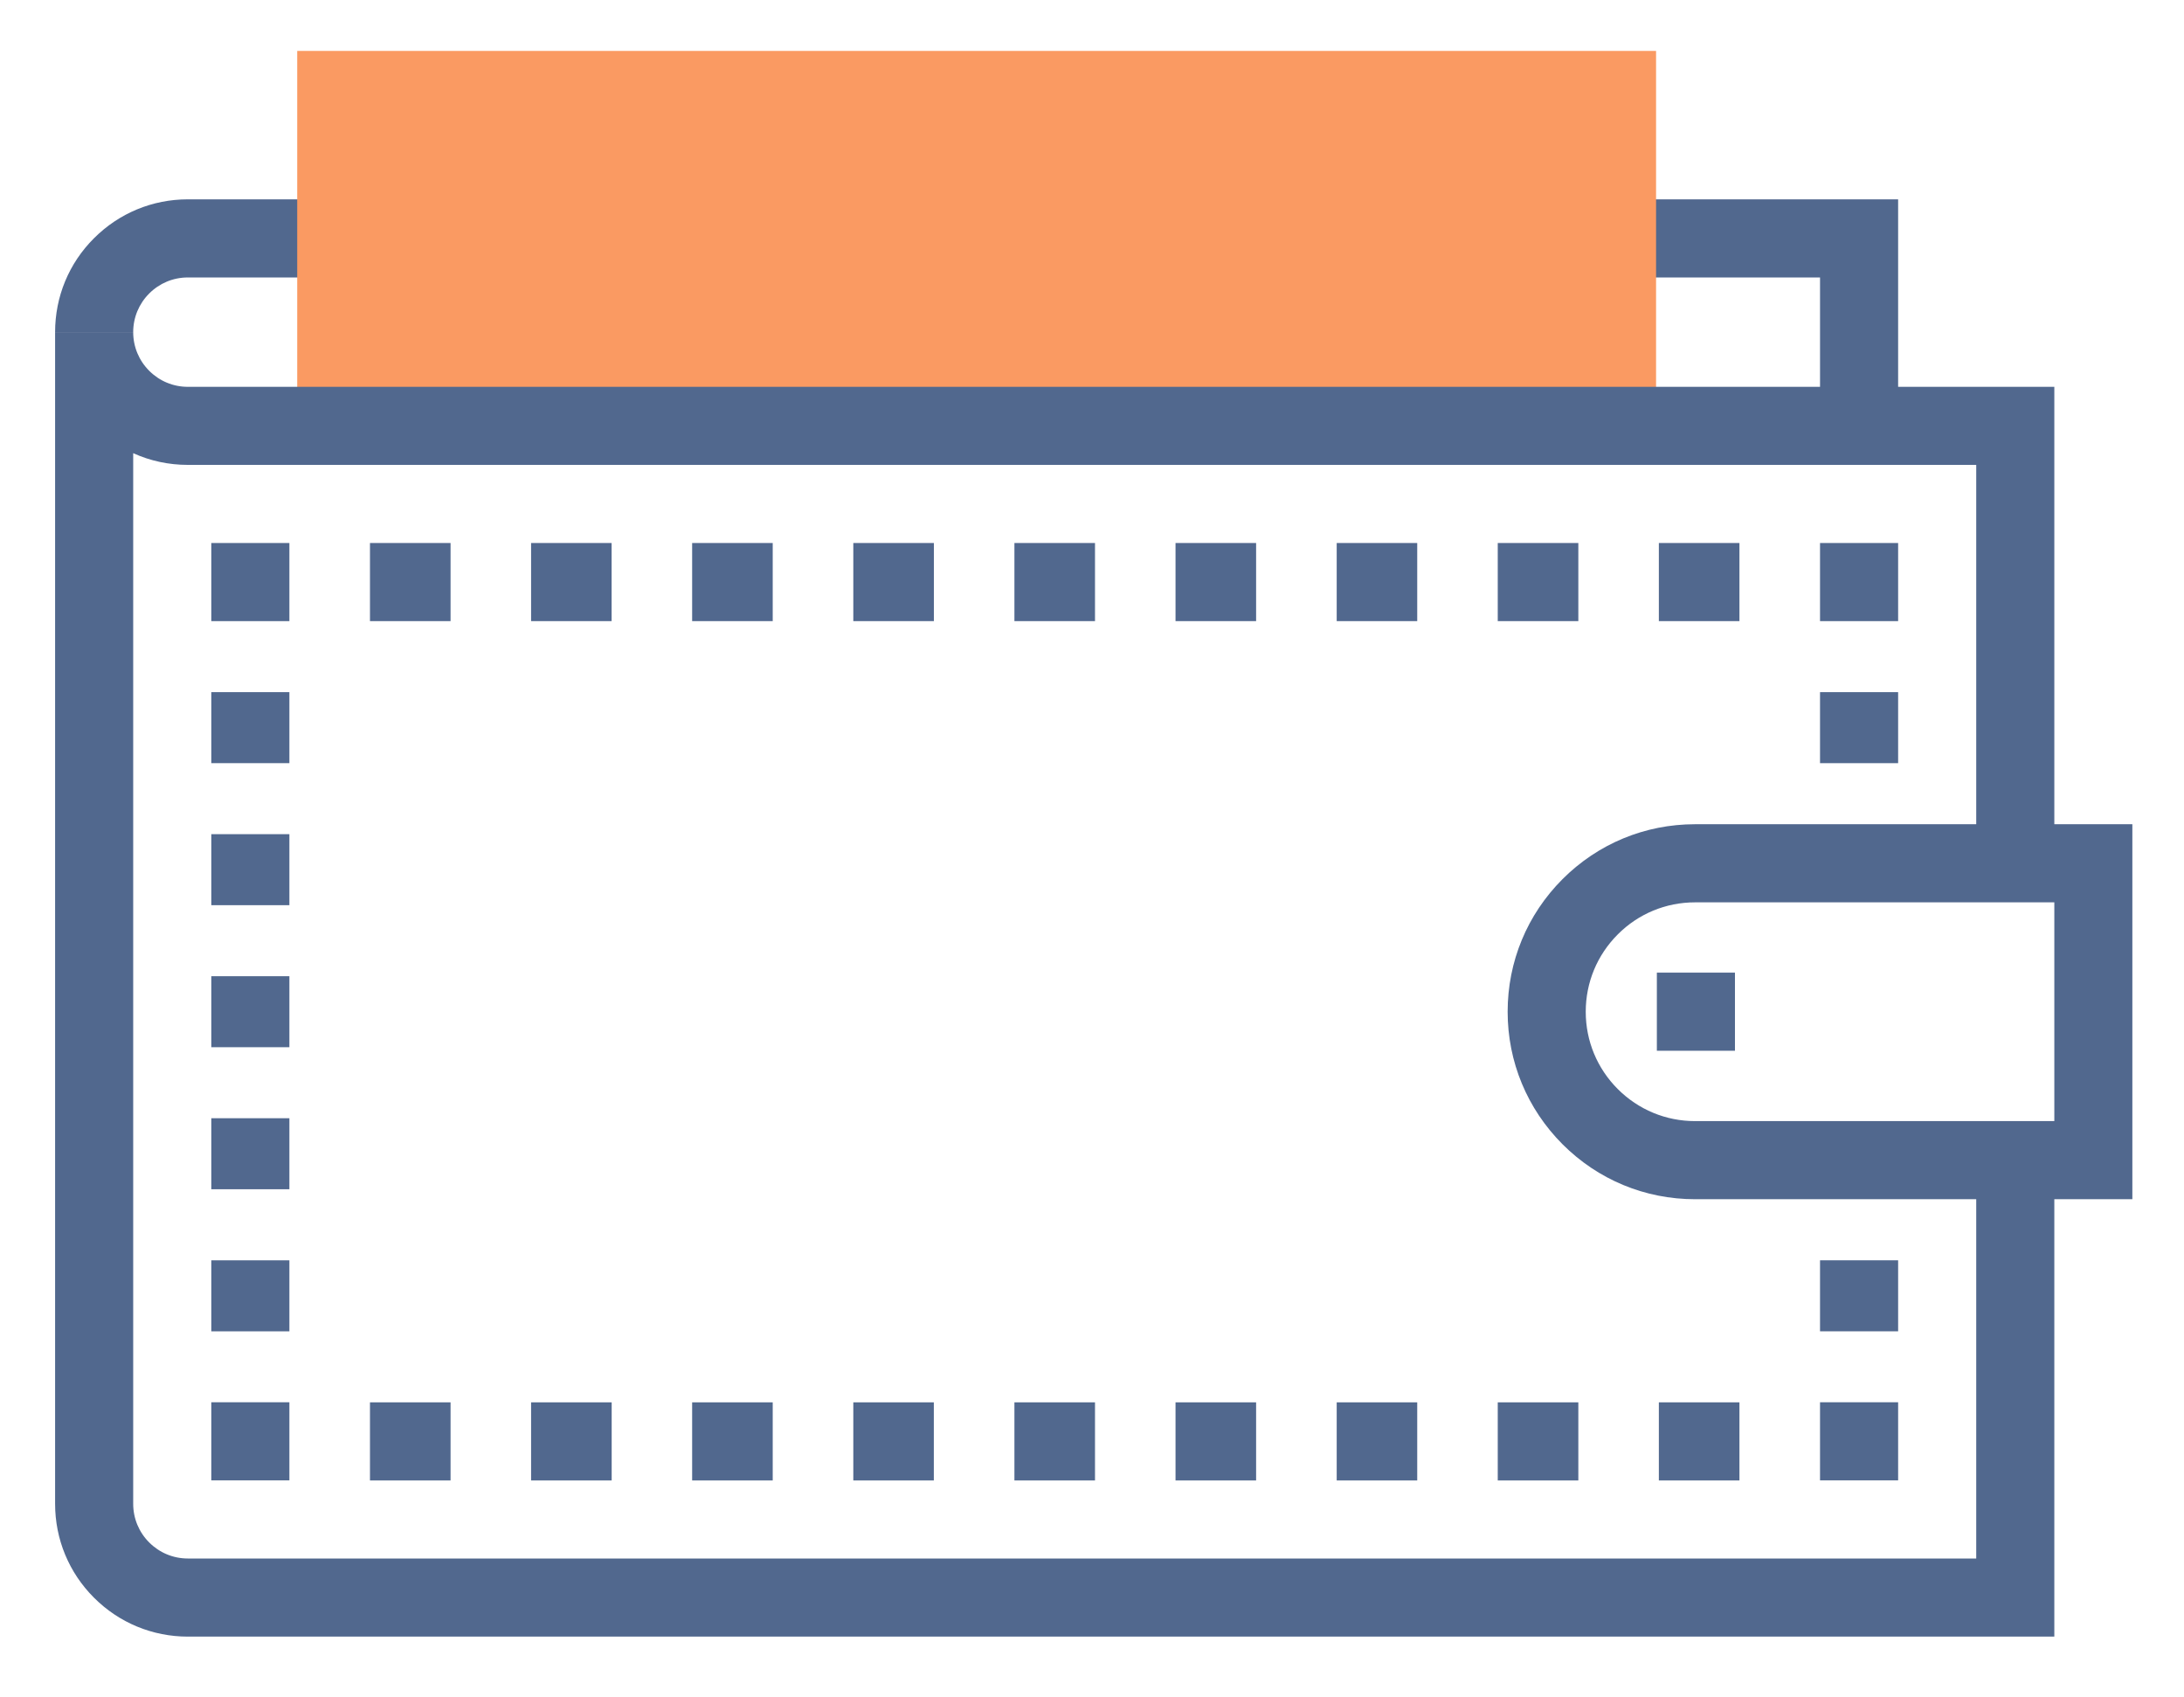
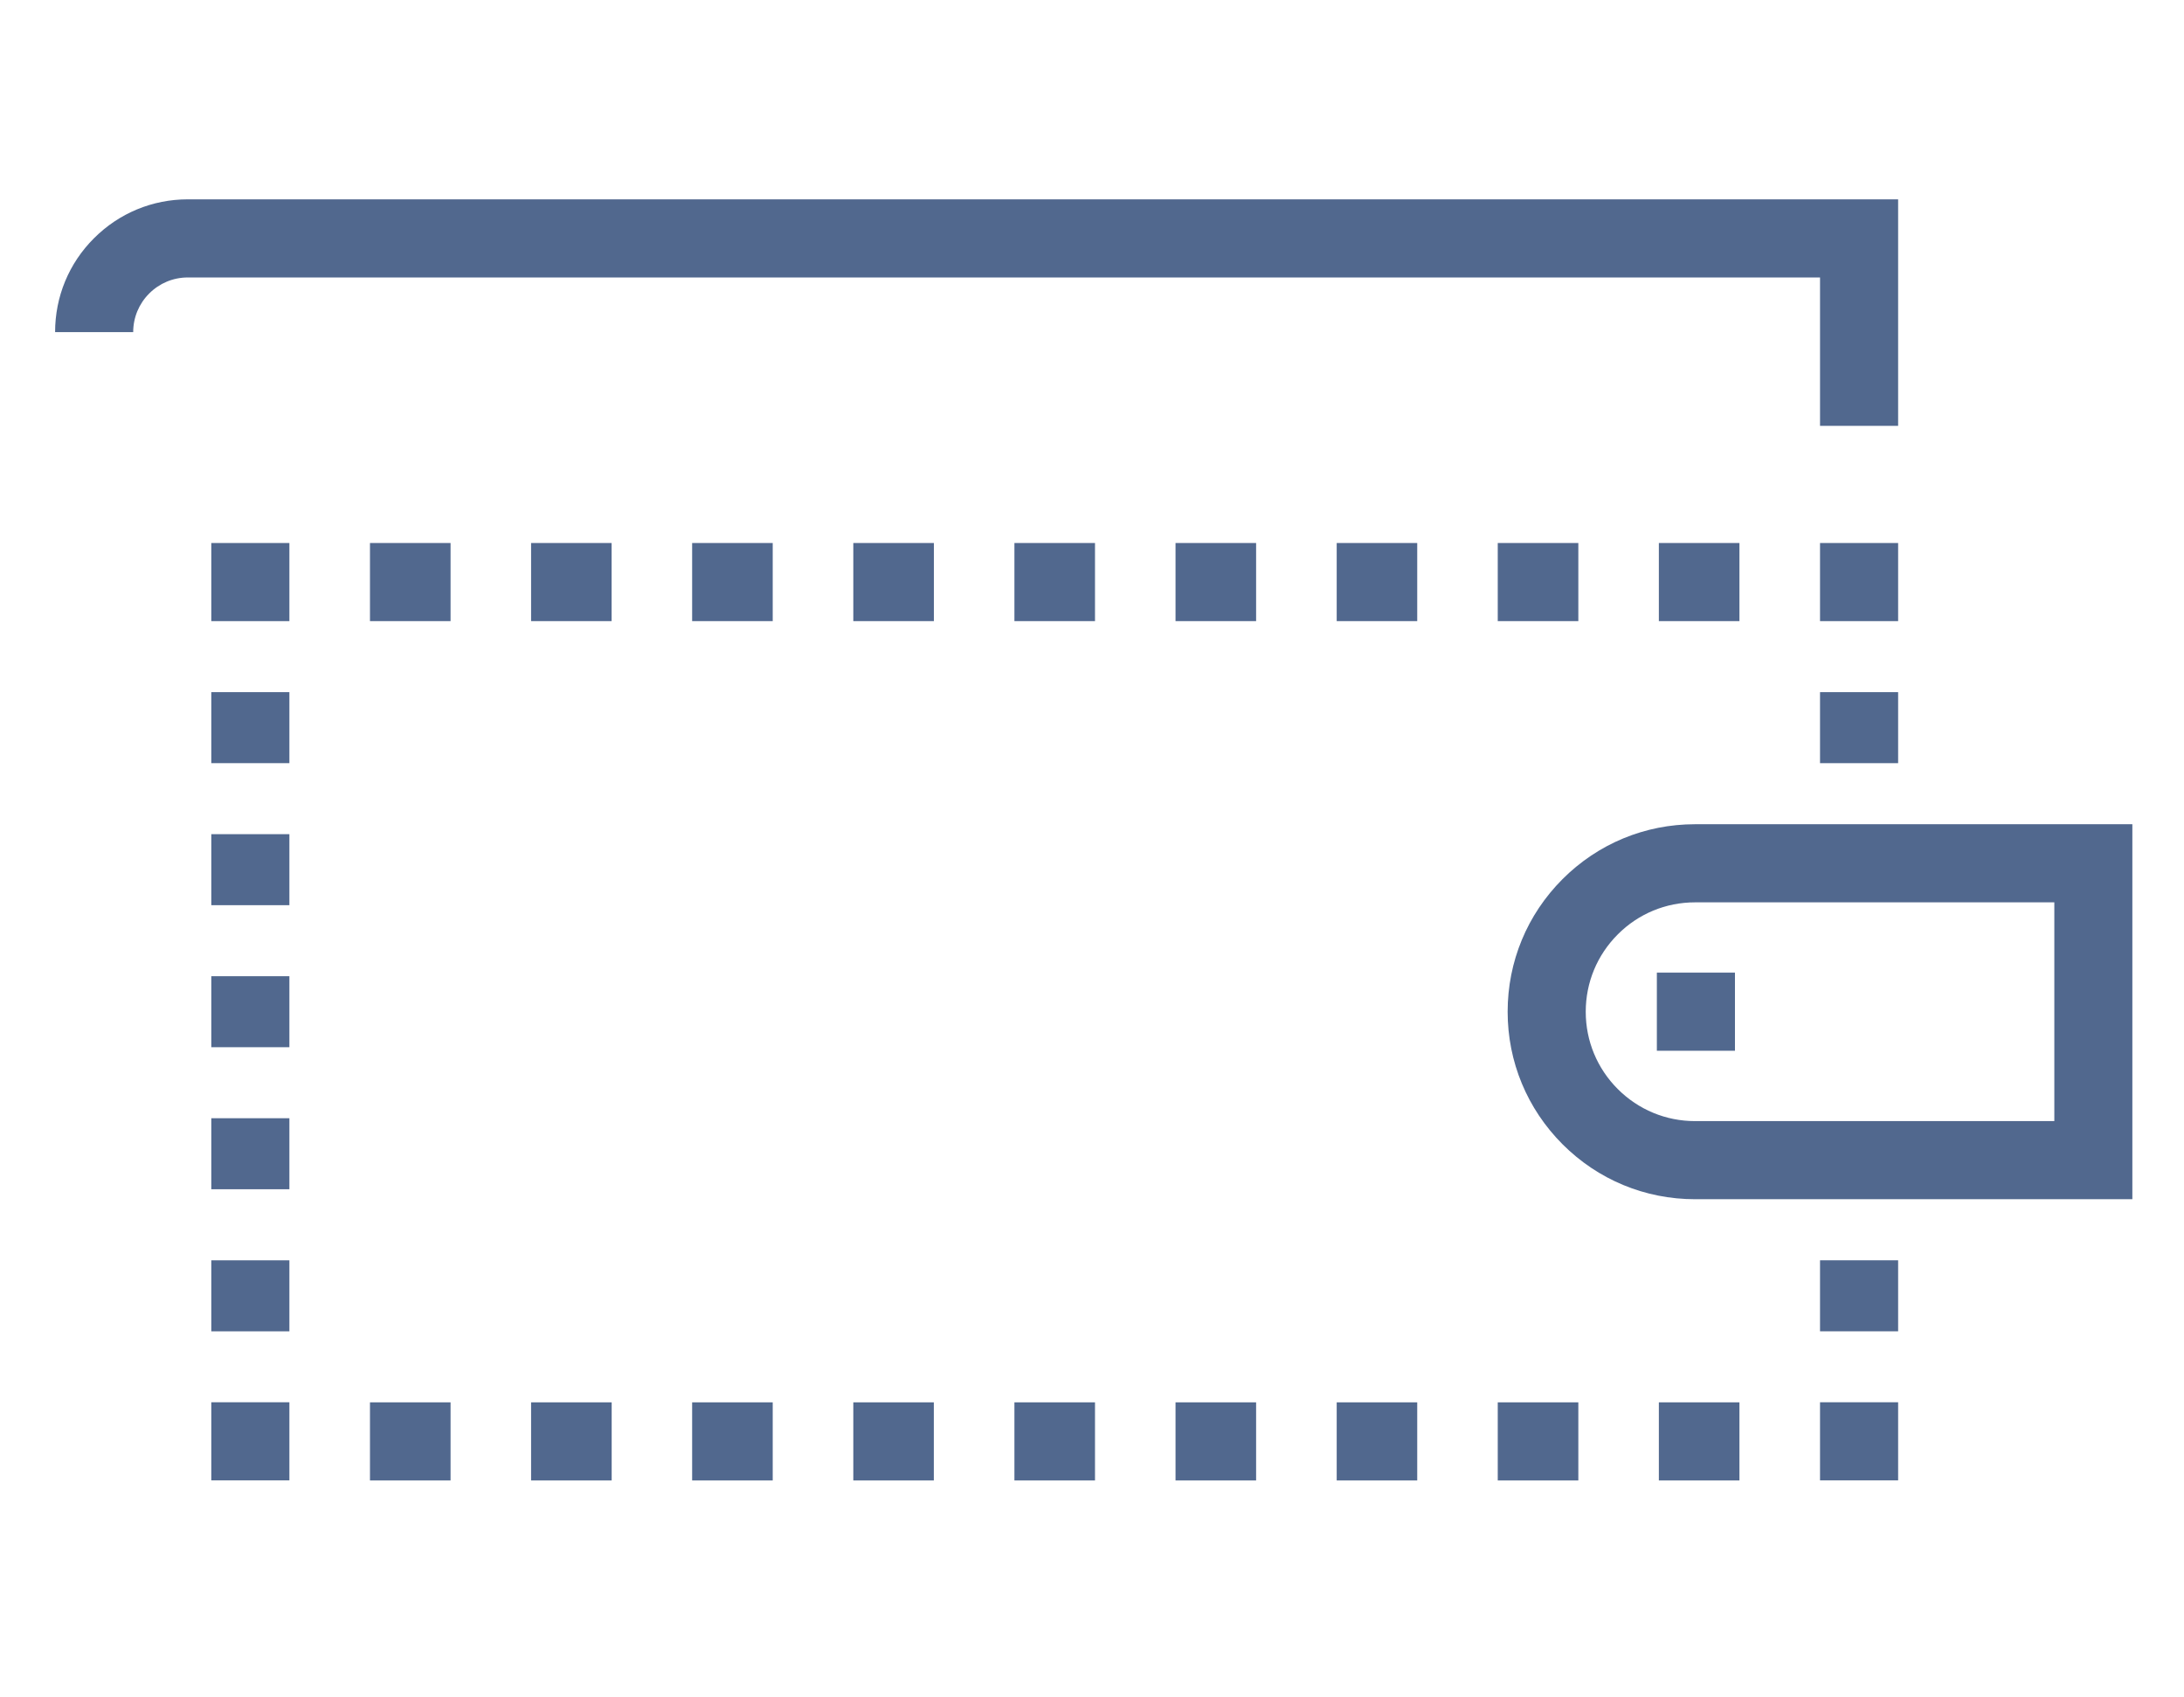
<svg xmlns="http://www.w3.org/2000/svg" version="1.1" id="Layer_1" x="0px" y="0px" width="35.991px" height="27.963px" viewBox="0 0 35.991 27.963" enable-background="new 0 0 35.991 27.963" xml:space="preserve">
  <g>
    <path fill="#51688E" d="M31.28,7.016h-1.287V4.571H3.096c-0.241,0-0.467,0.094-0.637,0.264c-0.17,0.17-0.264,0.396-0.264,0.637   H0.908c0-0.585,0.227-1.134,0.641-1.547c0.413-0.413,0.962-0.641,1.547-0.641H31.28V7.016z" />
-     <rect x="4.898" y="0.839" fill="#FA9A62" width="22.393" height="6.177" />
-     <path fill="#51688E" d="M33.854,26.963H3.096c-0.584,0-1.134-0.228-1.547-0.641c-0.413-0.413-0.641-0.962-0.641-1.547V5.472h1.287   c0,0.241,0.094,0.467,0.264,0.637c0.17,0.17,0.396,0.264,0.637,0.264h30.758v7.85h-1.287V7.659H3.096   c-0.316,0-0.621-0.066-0.901-0.193v17.309c0,0.241,0.094,0.467,0.264,0.637c0.17,0.17,0.396,0.264,0.637,0.264h29.471v-6.563h1.287   V26.963z" />
    <g>
      <rect x="3.482" y="23.102" fill="#51688E" width="1.287" height="1.287" />
      <path fill="#51688E" d="M4.769,21.933H3.482v-1.17h1.287V21.933z M4.769,19.593H3.482v-1.17h1.287V19.593z M4.769,17.253H3.482    v-1.17h1.287V17.253z M4.769,14.913H3.482v-1.17h1.287V14.913z M4.769,12.573H3.482v-1.17h1.287V12.573z" />
      <rect x="3.482" y="8.946" fill="#51688E" width="1.287" height="1.287" />
      <path fill="#51688E" d="M28.665,10.233h-1.328V8.946h1.328V10.233z M26.01,10.233h-1.328V8.946h1.328V10.233z M23.355,10.233    h-1.327V8.946h1.327V10.233z M20.7,10.233h-1.328V8.946H20.7V10.233z M18.045,10.233h-1.328V8.946h1.328V10.233z M15.39,10.233    h-1.328V8.946h1.328V10.233z M12.734,10.233h-1.328V8.946h1.328V10.233z M10.079,10.233H8.752V8.946h1.327V10.233z M7.424,10.233    H6.097V8.946h1.328V10.233z" />
      <rect x="29.993" y="8.946" fill="#51688E" width="1.287" height="1.287" />
      <path fill="#51688E" d="M31.28,21.933h-1.287v-1.17h1.287V21.933z M31.28,12.573h-1.287v-1.17h1.287V12.573z" />
      <rect x="29.993" y="23.102" fill="#51688E" width="1.287" height="1.287" />
      <path fill="#51688E" d="M28.665,24.39h-1.328v-1.287h1.328V24.39z M26.01,24.39h-1.328v-1.287h1.328V24.39z M23.355,24.39h-1.327    v-1.287h1.327V24.39z M20.7,24.39h-1.328v-1.287H20.7V24.39z M18.045,24.39h-1.328v-1.287h1.328V24.39z M15.389,24.39h-1.327    v-1.287h1.327V24.39z M12.734,24.39h-1.328v-1.287h1.328V24.39z M10.079,24.39H8.752v-1.287h1.328V24.39z M7.424,24.39H6.097    v-1.287h1.328V24.39z" />
    </g>
    <g>
      <path fill="#51688E" d="M35.141,19.757h-7.207c-0.825,0-1.6-0.321-2.184-0.905c-0.583-0.584-0.905-1.359-0.905-2.184    c0-0.825,0.321-1.6,0.904-2.184c0.584-0.584,1.359-0.905,2.184-0.905h7.207V19.757z M27.934,14.866    c-0.481,0-0.934,0.187-1.274,0.528c-0.34,0.34-0.528,0.793-0.528,1.274c0,0.481,0.188,0.934,0.528,1.274    c0.34,0.34,0.793,0.528,1.274,0.528h5.92v-3.604H27.934z" />
      <rect x="27.304" y="16.024" fill="#51688E" width="1.287" height="1.287" />
    </g>
  </g>
</svg>